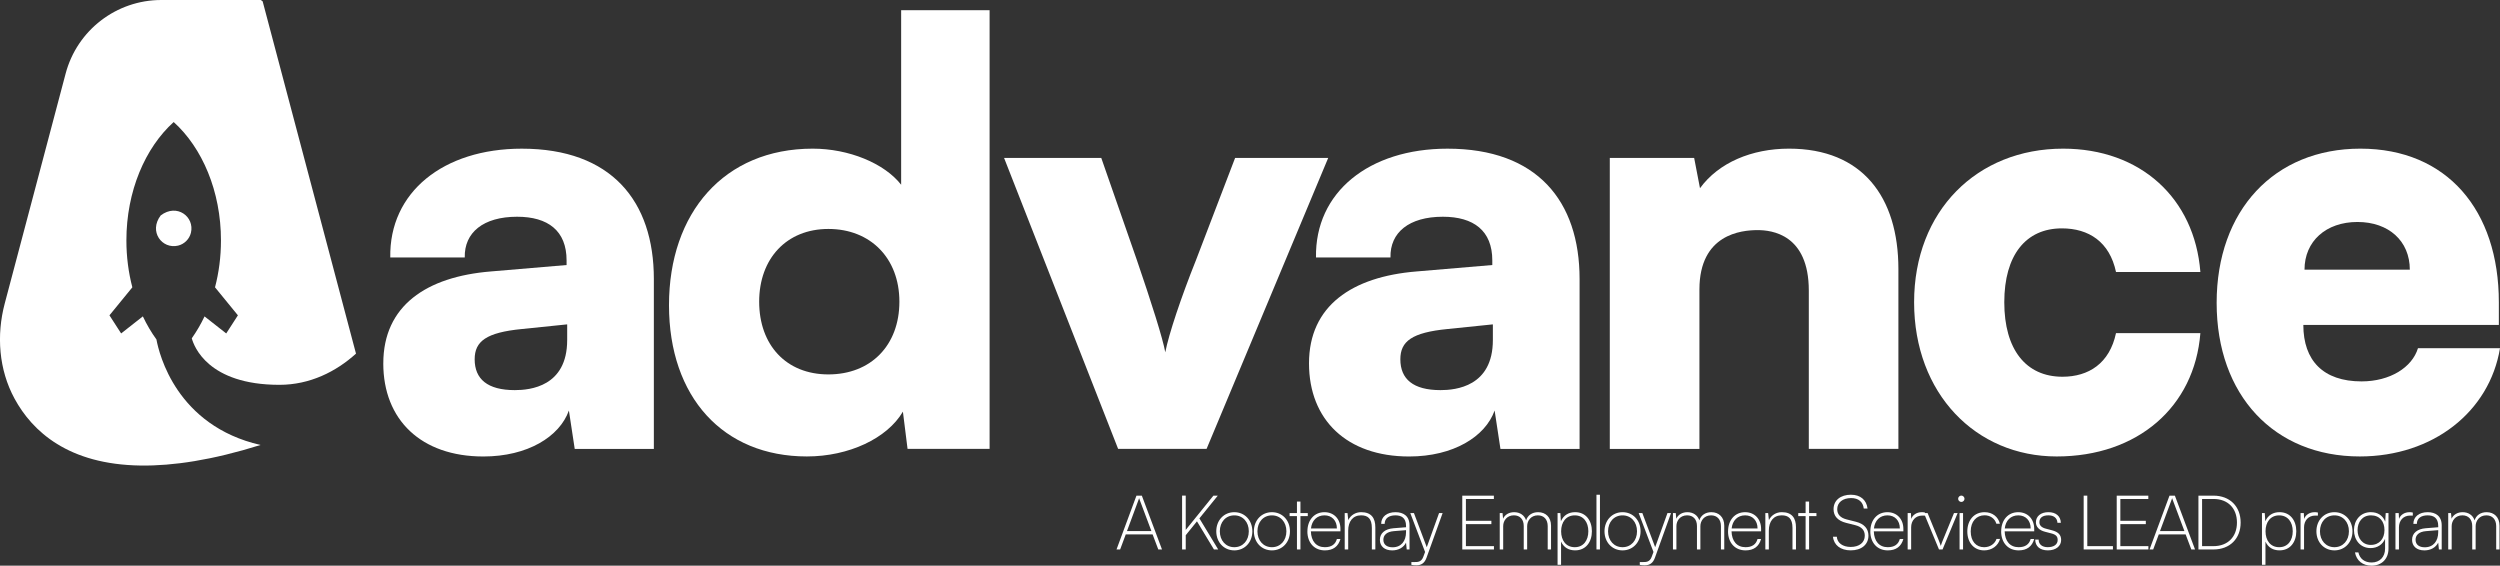
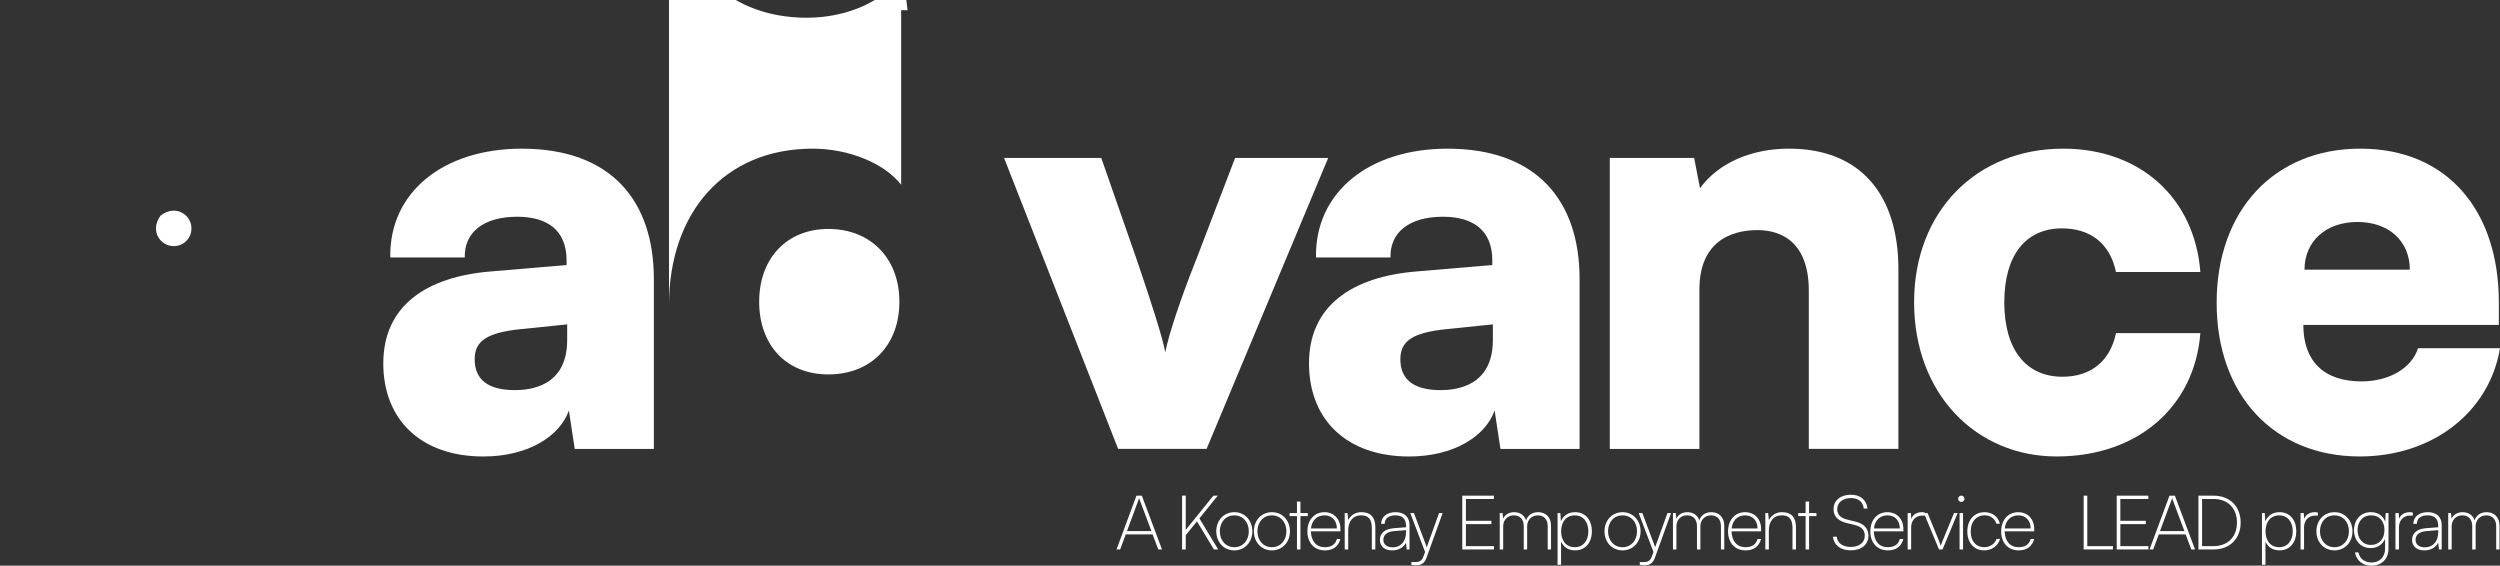
<svg xmlns="http://www.w3.org/2000/svg" id="Layer_1" data-name="Layer 1" viewBox="0 0 1412.2 319.54">
  <rect x="0" y="0" width="1412.2" height="319.54" fill="#333333" stroke="none" />
  <g>
    <g>
-       <path d="M115.55,178.71c-2.1,4.44-4.53,8.58-7.22,12.39,1.23,4.55,9.2,26.28,49.51,26.28,17.21,0,31.99-7.43,43.25-17.62L148.37.78l-1.02-.78h-56.25c-25.36,0-47.54,17.07-54.03,41.58l-18.04,68.12-11.11,41.94-5.24,19.77c-4.76,17.98-3.36,37.37,5.51,53.72,10.08,18.57,30.39,37.28,71.28,37.84,18.2.25,40.43-3.05,67.7-11.61-47.46-10.88-57.28-51.34-58.8-59.61-2.88-3.98-5.45-8.35-7.67-13.04l-12.27,9.64-6.6-10.23,12.93-15.82c-2.17-8.3-3.36-17.21-3.36-26.49,0-27.8,10.59-52.31,26.71-66.88,16.12,14.56,26.71,39.08,26.71,66.88,0,9.28-1.19,18.19-3.36,26.49l12.93,15.82-6.6,10.23-12.27-9.64Z" style="fill: #fff;" />
      <path d="M90.79,121.68c-6.94,9.12.77,19.24,9.83,17.06,3.51-.84,6.38-3.72,7.23-7.23,2.18-9.06-7.94-16.78-17.06-9.83Z" style="fill: #fff;" />
    </g>
    <g>
      <path d="M216.52,205.26c0-32.54,24.32-48.97,60.8-51.93l42.73-3.62v-2.63c0-16.76-10.52-24.65-27.94-24.65-19.06,0-29.91,8.88-29.58,23.01h-42.07c-.66-36.81,29.91-61.46,74.28-61.46,50.62,0,74.61,29.58,74.61,73.62v95.98h-44.7l-3.29-21.69c-5.26,14.79-23.34,25.97-48.32,25.97-35.17,0-56.53-20.71-56.53-52.59ZM320.39,192.11v-8.88l-25.64,2.63c-20.05,1.97-26.62,6.9-26.62,17.09,0,11.18,7.23,17.42,22.68,17.42,8.55,0,29.58-1.97,29.58-28.27Z" style="fill: #fff;" />
-       <path d="M377.9,172.39c0-52.26,31.22-88.42,81.18-88.42,20.38,0,40.43,8.22,49.96,20.38V5.75h49.96v247.82h-46.34l-2.63-21.04c-8.87,15.12-30.57,25.31-54.23,25.31-47.33,0-77.9-33.53-77.9-85.46ZM508.05,170.42c0-24.65-16.43-41.09-40.1-41.09s-39.11,16.76-39.11,41.09,15.12,41.08,39.11,41.08,40.1-16.43,40.1-41.08Z" style="fill: #fff;" />
+       <path d="M377.9,172.39c0-52.26,31.22-88.42,81.18-88.42,20.38,0,40.43,8.22,49.96,20.38V5.75h49.96h-46.34l-2.63-21.04c-8.87,15.12-30.57,25.31-54.23,25.31-47.33,0-77.9-33.53-77.9-85.46ZM508.05,170.42c0-24.65-16.43-41.09-40.1-41.09s-39.11,16.76-39.11,41.09,15.12,41.08,39.11,41.08,40.1-16.43,40.1-41.08Z" style="fill: #fff;" />
      <path d="M567.2,89.23h54.89l20.05,57.52c8.22,23.99,14.79,44.7,16.1,52.26,1.97-10.19,8.87-30.9,17.42-52.26l22.02-57.52h52.59l-68.7,164.34h-49.96l-64.42-164.34Z" style="fill: #fff;" />
      <path d="M739.43,205.26c0-32.54,24.32-48.97,60.81-51.93l42.73-3.62v-2.63c0-16.76-10.52-24.65-27.94-24.65-19.06,0-29.91,8.88-29.58,23.01h-42.07c-.65-36.81,29.91-61.46,74.28-61.46,50.62,0,74.61,29.58,74.61,73.62v95.98h-44.7l-3.29-21.69c-5.26,14.79-23.34,25.97-48.32,25.97-35.17,0-56.53-20.71-56.53-52.59ZM843.29,192.11v-8.88l-25.64,2.63c-20.05,1.97-26.62,6.9-26.62,17.09,0,11.18,7.23,17.42,22.68,17.42,8.55,0,29.58-1.97,29.58-28.27Z" style="fill: #fff;" />
      <path d="M909.34,253.57V89.23h47.66l3.29,17.09c10.52-14.46,29.25-22.35,50.29-22.35,41.41,0,61.79,27.28,61.79,68.04v101.56h-50.61v-89.4c0-31.88-21.04-34.18-28.92-34.18-9.2,0-32.87,2.3-32.87,33.53v90.06h-50.61Z" style="fill: #fff;" />
      <path d="M1165.38,83.97c43.72,0,74.28,27.94,77.57,69.68h-47.66c-3.62-17.09-15.45-24.65-30.57-24.65-20.38,0-32.54,15.12-32.54,41.74s12.16,42.07,32.87,42.07c14.79,0,26.62-7.56,30.24-24.65h47.66c-3.29,41.74-35.5,69.68-81.18,69.68s-80.53-35.5-80.53-87.1,35.5-86.77,84.14-86.77Z" style="fill: #fff;" />
      <path d="M1333.32,83.97c48.97,0,78.23,34.84,78.23,86.77v12.82h-110.44c0,20.05,11.18,31.88,32.87,31.88,16.1,0,28.59-7.89,31.88-18.74h46.34c-5.92,35.83-37.8,61.14-79.21,61.14-48.31,0-80.85-34.51-80.85-86.77s32.54-87.1,81.18-87.1ZM1361.26,152.34c0-16.11-11.83-26.95-29.58-26.95s-29.91,10.85-29.91,26.95h59.49Z" style="fill: #fff;" />
    </g>
  </g>
  <g>
    <path d="M630.7,310.38l11.26-30.4h3.04l11.39,30.4h-2.1l-3.21-8.52h-15.16l-3.17,8.52h-2.06ZM636.61,299.98h13.79l-6.68-17.81c-.09-.26-.21-.56-.26-.77-.04.17-.17.56-.26.77l-6.59,17.81Z" style="fill: #fff;" />
    <path d="M669.8,299.33l15.63-19.35h2.48l-10.4,12.84,10.62,17.55h-2.4l-9.59-15.88-6.34,7.83v8.05h-2.06v-30.4h2.06v19.35Z" style="fill: #fff;" />
    <path d="M697.24,289.32c5.87,0,10.19,4.58,10.19,10.79s-4.32,10.79-10.19,10.79-10.19-4.58-10.19-10.79,4.32-10.79,10.19-10.79ZM697.24,309.1c4.8,0,8.18-3.73,8.18-8.99s-3.38-8.99-8.18-8.99-8.18,3.73-8.18,8.99,3.38,8.99,8.18,8.99Z" style="fill: #fff;" />
    <path d="M718.48,289.32c5.87,0,10.19,4.58,10.19,10.79s-4.32,10.79-10.19,10.79-10.19-4.58-10.19-10.79,4.32-10.79,10.19-10.79ZM718.48,309.1c4.8,0,8.18-3.73,8.18-8.99s-3.38-8.99-8.18-8.99-8.18,3.73-8.18,8.99,3.38,8.99,8.18,8.99Z" style="fill: #fff;" />
    <path d="M732.62,310.38v-18.84h-4.15v-1.71h4.15v-6.51h1.97v6.51h4.15v1.71h-4.15v18.84h-1.97Z" style="fill: #fff;" />
    <path d="M738.53,300.15c0-6.42,3.9-10.83,9.63-10.83,5.35,0,9.03,3.85,9.03,9.46v1.37h-16.7c.17,5.61,3.08,8.95,7.92,8.95,3.64,0,5.95-1.58,6.76-4.62h2.01c-1.2,4.24-4.15,6.42-8.78,6.42-5.95,0-9.89-4.28-9.89-10.75ZM740.54,298.52h14.64c0-4.45-2.78-7.41-7.02-7.41s-7.15,2.91-7.62,7.41Z" style="fill: #fff;" />
    <path d="M759.6,310.38v-20.55h1.58l.43,3.98c1.37-2.87,4.2-4.5,7.28-4.5,5.82,0,8.01,3.42,8.01,8.56v12.5h-1.97v-12.12c0-5.44-2.35-7.15-6.08-7.15-4.67,0-7.28,3.47-7.28,8.65v10.62h-1.97Z" style="fill: #fff;" />
    <path d="M779.47,304.94c0-3.77,2.91-6.17,7.71-6.55l7.06-.56v-.77c0-4.62-2.74-5.95-5.99-5.95-3.81,0-6.08,1.8-6.08,4.8h-1.97c0-4.02,3.25-6.59,8.09-6.59,4.41,0,7.92,2.14,7.92,7.45v13.62h-1.58l-.39-3.85c-1.41,2.78-4.28,4.37-7.83,4.37-4.41,0-6.94-2.44-6.94-5.95ZM794.24,300.58v-1.11l-6.89.56c-4.15.34-5.91,2.35-5.91,4.88,0,2.83,2.14,4.24,5.22,4.24,4.84,0,7.58-3.51,7.58-8.56Z" style="fill: #fff;" />
    <path d="M797.24,317.49h1.93c1.67,0,3.73,0,4.8-2.91l1.03-2.78-8.35-21.96h2.06l7.24,19.27,6.94-19.27h2.01l-9.12,25.3c-1.07,2.95-2.95,4.2-5.74,4.2-1.11,0-1.93-.08-2.78-.26v-1.58Z" style="fill: #fff;" />
    <path d="M826.01,310.38v-30.4h17.85v1.88h-15.8v12.33h14.39v1.88h-14.39v12.42h15.84v1.88h-17.9Z" style="fill: #fff;" />
    <path d="M847.17,310.38v-20.55h1.58l.3,3.17c1.07-2.35,3.43-3.68,6.29-3.68,3.3,0,5.82,1.8,6.72,4.62.9-2.83,3.38-4.62,6.81-4.62,4.24,0,7.28,2.83,7.28,7.62v13.44h-1.88v-13.19c0-3.77-2.14-6.08-5.57-6.08-3.9,0-6.04,3.04-6.04,6.12v13.14h-1.93v-13.23c0-3.77-2.14-6.04-5.57-6.04-3.9,0-6.04,3-6.04,6.08v13.19h-1.97Z" style="fill: #fff;" />
    <path d="M879.84,289.83h1.58l.3,4.62c1.54-3.51,4.5-5.14,8.05-5.14,6.04,0,9.46,4.71,9.46,10.79s-3.42,10.79-9.46,10.79c-3.64,0-6.47-1.63-7.96-4.97v13.14h-1.97v-29.24ZM889.56,309.1c4.88,0,7.66-3.81,7.66-8.99s-2.78-8.99-7.66-8.99-7.71,3.77-7.71,8.99,2.78,8.99,7.71,8.99Z" style="fill: #fff;" />
-     <path d="M901.81,310.38v-30.91h1.97v30.91h-1.97Z" style="fill: #fff;" />
    <path d="M916.54,289.32c5.87,0,10.19,4.58,10.19,10.79s-4.32,10.79-10.19,10.79-10.19-4.58-10.19-10.79,4.32-10.79,10.19-10.79ZM916.54,309.1c4.79,0,8.18-3.73,8.18-8.99s-3.38-8.99-8.18-8.99-8.18,3.73-8.18,8.99,3.38,8.99,8.18,8.99Z" style="fill: #fff;" />
    <path d="M926.26,317.49h1.93c1.67,0,3.73,0,4.8-2.91l1.03-2.78-8.35-21.96h2.06l7.24,19.27,6.94-19.27h2.01l-9.12,25.3c-1.07,2.95-2.95,4.2-5.74,4.2-1.11,0-1.93-.08-2.78-.26v-1.58Z" style="fill: #fff;" />
    <path d="M945.02,310.38v-20.55h1.58l.3,3.17c1.07-2.35,3.43-3.68,6.29-3.68,3.3,0,5.82,1.8,6.72,4.62.9-2.83,3.38-4.62,6.81-4.62,4.24,0,7.28,2.83,7.28,7.62v13.44h-1.88v-13.19c0-3.77-2.14-6.08-5.57-6.08-3.9,0-6.04,3.04-6.04,6.12v13.14h-1.93v-13.23c0-3.77-2.14-6.04-5.57-6.04-3.9,0-6.04,3-6.04,6.08v13.19h-1.97Z" style="fill: #fff;" />
    <path d="M976.15,300.15c0-6.42,3.9-10.83,9.63-10.83,5.35,0,9.03,3.85,9.03,9.46v1.37h-16.7c.17,5.61,3.08,8.95,7.92,8.95,3.64,0,5.95-1.58,6.76-4.62h2.01c-1.2,4.24-4.15,6.42-8.78,6.42-5.95,0-9.89-4.28-9.89-10.75ZM978.16,298.52h14.64c0-4.45-2.78-7.41-7.02-7.41s-7.15,2.91-7.62,7.41Z" style="fill: #fff;" />
    <path d="M997.21,310.38v-20.55h1.58l.43,3.98c1.37-2.87,4.2-4.5,7.28-4.5,5.82,0,8.01,3.42,8.01,8.56v12.5h-1.97v-12.12c0-5.44-2.35-7.15-6.08-7.15-4.67,0-7.28,3.47-7.28,8.65v10.62h-1.97Z" style="fill: #fff;" />
    <path d="M1019.95,310.38v-18.84h-4.15v-1.71h4.15v-6.51h1.97v6.51h4.15v1.71h-4.15v18.84h-1.97Z" style="fill: #fff;" />
    <path d="M1045.65,279.47c5.22,0,8.69,2.91,9.29,7.79h-2.14c-.43-3.77-3-5.91-7.15-5.91-4.71,0-7.84,2.48-7.84,6.29,0,2.91,1.76,4.84,5.22,5.74l5.4,1.37c4.58,1.16,7.02,3.9,7.02,7.79,0,5.09-3.94,8.35-10.02,8.35-5.69,0-9.55-2.95-10.02-7.71h2.18c.17,3.47,3.3,5.78,7.83,5.78,4.84,0,7.96-2.48,7.96-6.38,0-3-1.75-5.01-5.35-5.91l-5.27-1.33c-4.58-1.16-7.02-3.77-7.02-7.71,0-4.97,3.9-8.18,9.89-8.18Z" style="fill: #fff;" />
    <path d="M1056.52,300.15c0-6.42,3.9-10.83,9.63-10.83,5.35,0,9.03,3.85,9.03,9.46v1.37h-16.7c.17,5.61,3.08,8.95,7.92,8.95,3.64,0,5.95-1.58,6.76-4.62h2.01c-1.2,4.24-4.15,6.42-8.78,6.42-5.95,0-9.89-4.28-9.89-10.75ZM1058.54,298.52h14.64c0-4.45-2.78-7.41-7.02-7.41s-7.15,2.91-7.62,7.41Z" style="fill: #fff;" />
    <path d="M1087.4,291.24h-1.54c-3.81,0-6.29,2.78-6.29,6.64v12.5h-1.97v-20.55h1.84l.17,3.3c.81-2.31,3.08-3.81,5.99-3.81.64,0,1.11.04,1.8.21v1.71Z" style="fill: #fff;" />
    <path d="M1086.76,289.83h2.1l6.12,14.94c.43,1.07.86,2.14,1.33,3.6.43-1.46.86-2.44,1.33-3.6l6.12-14.94h2.06l-8.52,20.55h-2.01l-8.52-20.55Z" style="fill: #fff;" />
    <path d="M1106.11,281.78c0-.98.81-1.84,1.8-1.84s1.8.86,1.8,1.84-.86,1.76-1.8,1.76-1.8-.81-1.8-1.76ZM1106.92,289.83h1.97v20.55h-1.97v-20.55Z" style="fill: #fff;" />
    <path d="M1121.05,289.32c4.41,0,7.71,2.61,8.65,6.51h-2.01c-.86-3.04-3.6-4.75-6.64-4.75-4.58,0-7.83,3.51-7.83,9.08s3,8.95,7.58,8.95c3.3,0,6.04-1.88,6.98-4.67h2.01c-1.11,3.9-4.62,6.46-8.99,6.46-5.65,0-9.5-4.28-9.5-10.7s3.85-10.88,9.76-10.88Z" style="fill: #fff;" />
    <path d="M1130.43,300.15c0-6.42,3.9-10.83,9.63-10.83,5.35,0,9.03,3.85,9.03,9.46v1.37h-16.7c.17,5.61,3.08,8.95,7.92,8.95,3.64,0,5.95-1.58,6.76-4.62h2.01c-1.2,4.24-4.15,6.42-8.78,6.42-5.95,0-9.89-4.28-9.89-10.75ZM1132.45,298.52h14.64c0-4.45-2.78-7.41-7.02-7.41s-7.15,2.91-7.62,7.41Z" style="fill: #fff;" />
-     <path d="M1151.59,304.81c0,2.66,1.97,4.28,5.14,4.28,3.47,0,5.61-1.54,5.61-4.07,0-2.01-.99-3.04-3.64-3.73l-3.47-.9c-3.51-.9-5.18-2.87-5.18-5.39,0-3.42,2.83-5.69,7.07-5.69s6.89,2.27,7.02,5.99h-1.93c-.13-2.65-2.01-4.2-5.09-4.2-3.3,0-5.1,1.37-5.1,3.9,0,1.76,1.2,3,3.68,3.64l3.42.9c3.6.94,5.18,2.61,5.18,5.48,0,3.51-3,5.87-7.49,5.87s-7.15-2.35-7.15-6.08h1.93Z" style="fill: #fff;" />
    <path d="M1179.08,308.5h14.47v1.88h-16.53v-30.4h2.05v28.52Z" style="fill: #fff;" />
    <path d="M1195.69,310.38v-30.4h17.85v1.88h-15.8v12.33h14.39v1.88h-14.39v12.42h15.84v1.88h-17.9Z" style="fill: #fff;" />
    <path d="M1214.24,310.38l11.26-30.4h3.04l11.39,30.4h-2.1l-3.21-8.52h-15.16l-3.17,8.52h-2.05ZM1220.14,299.98h13.79l-6.68-17.81c-.09-.26-.21-.56-.26-.77-.04.17-.17.56-.26.77l-6.59,17.81Z" style="fill: #fff;" />
    <path d="M1241.85,310.38v-30.4h8.52c9.21,0,15.33,6.08,15.33,15.2s-6.12,15.2-15.33,15.2h-8.52ZM1243.91,281.87v26.63h6.47c8.01,0,13.23-5.22,13.23-13.32s-5.14-13.32-13.23-13.32h-6.47Z" style="fill: #fff;" />
    <path d="M1277.74,289.83h1.58l.3,4.62c1.54-3.51,4.5-5.14,8.05-5.14,6.04,0,9.46,4.71,9.46,10.79s-3.42,10.79-9.46,10.79c-3.64,0-6.47-1.63-7.96-4.97v13.14h-1.97v-29.24ZM1287.46,309.1c4.88,0,7.66-3.81,7.66-8.99s-2.78-8.99-7.66-8.99-7.71,3.77-7.71,8.99,2.78,8.99,7.71,8.99Z" style="fill: #fff;" />
    <path d="M1309.34,291.24h-1.54c-3.81,0-6.29,2.78-6.29,6.64v12.5h-1.97v-20.55h1.84l.17,3.3c.81-2.31,3.08-3.81,5.99-3.81.64,0,1.11.04,1.8.21v1.71Z" style="fill: #fff;" />
    <path d="M1318.68,289.32c5.87,0,10.19,4.58,10.19,10.79s-4.32,10.79-10.19,10.79-10.19-4.58-10.19-10.79,4.32-10.79,10.19-10.79ZM1318.68,309.1c4.79,0,8.18-3.73,8.18-8.99s-3.38-8.99-8.18-8.99-8.18,3.73-8.18,8.99,3.38,8.99,8.18,8.99Z" style="fill: #fff;" />
    <path d="M1339.32,289.32c3.81,0,6.68,1.88,8.05,5.31l.26-4.8h1.58v20.12c0,5.74-3.81,9.59-9.55,9.59-4.97,0-8.52-2.78-9.38-7.49h1.93c.77,3.6,3.55,5.69,7.49,5.69,4.54,0,7.58-3.12,7.58-7.79v-5.57c-1.41,3.3-4.45,5.22-8.18,5.22-5.91,0-9.38-4.71-9.38-10.15s3.51-10.15,9.59-10.15ZM1339.23,307.81c4.88,0,7.71-3.55,7.71-8.39s-2.7-8.31-7.62-8.31-7.58,3.85-7.58,8.35,2.74,8.35,7.49,8.35Z" style="fill: #fff;" />
    <path d="M1362.95,291.24h-1.54c-3.81,0-6.29,2.78-6.29,6.64v12.5h-1.97v-20.55h1.84l.17,3.3c.81-2.31,3.08-3.81,5.99-3.81.64,0,1.11.04,1.8.21v1.71Z" style="fill: #fff;" />
    <path d="M1362.53,304.94c0-3.77,2.91-6.17,7.71-6.55l7.06-.56v-.77c0-4.62-2.74-5.95-5.99-5.95-3.81,0-6.08,1.8-6.08,4.8h-1.97c0-4.02,3.25-6.59,8.09-6.59,4.41,0,7.92,2.14,7.92,7.45v13.62h-1.58l-.39-3.85c-1.41,2.78-4.28,4.37-7.83,4.37-4.41,0-6.94-2.44-6.94-5.95ZM1377.3,300.58v-1.11l-6.89.56c-4.15.34-5.91,2.35-5.91,4.88,0,2.83,2.14,4.24,5.22,4.24,4.84,0,7.58-3.51,7.58-8.56Z" style="fill: #fff;" />
    <path d="M1382.95,310.38v-20.55h1.58l.3,3.17c1.07-2.35,3.43-3.68,6.29-3.68,3.3,0,5.82,1.8,6.72,4.62.9-2.83,3.38-4.62,6.81-4.62,4.24,0,7.28,2.83,7.28,7.62v13.44h-1.88v-13.19c0-3.77-2.14-6.08-5.57-6.08-3.9,0-6.04,3.04-6.04,6.12v13.14h-1.93v-13.23c0-3.77-2.14-6.04-5.57-6.04-3.9,0-6.04,3-6.04,6.08v13.19h-1.97Z" style="fill: #fff;" />
  </g>
</svg>